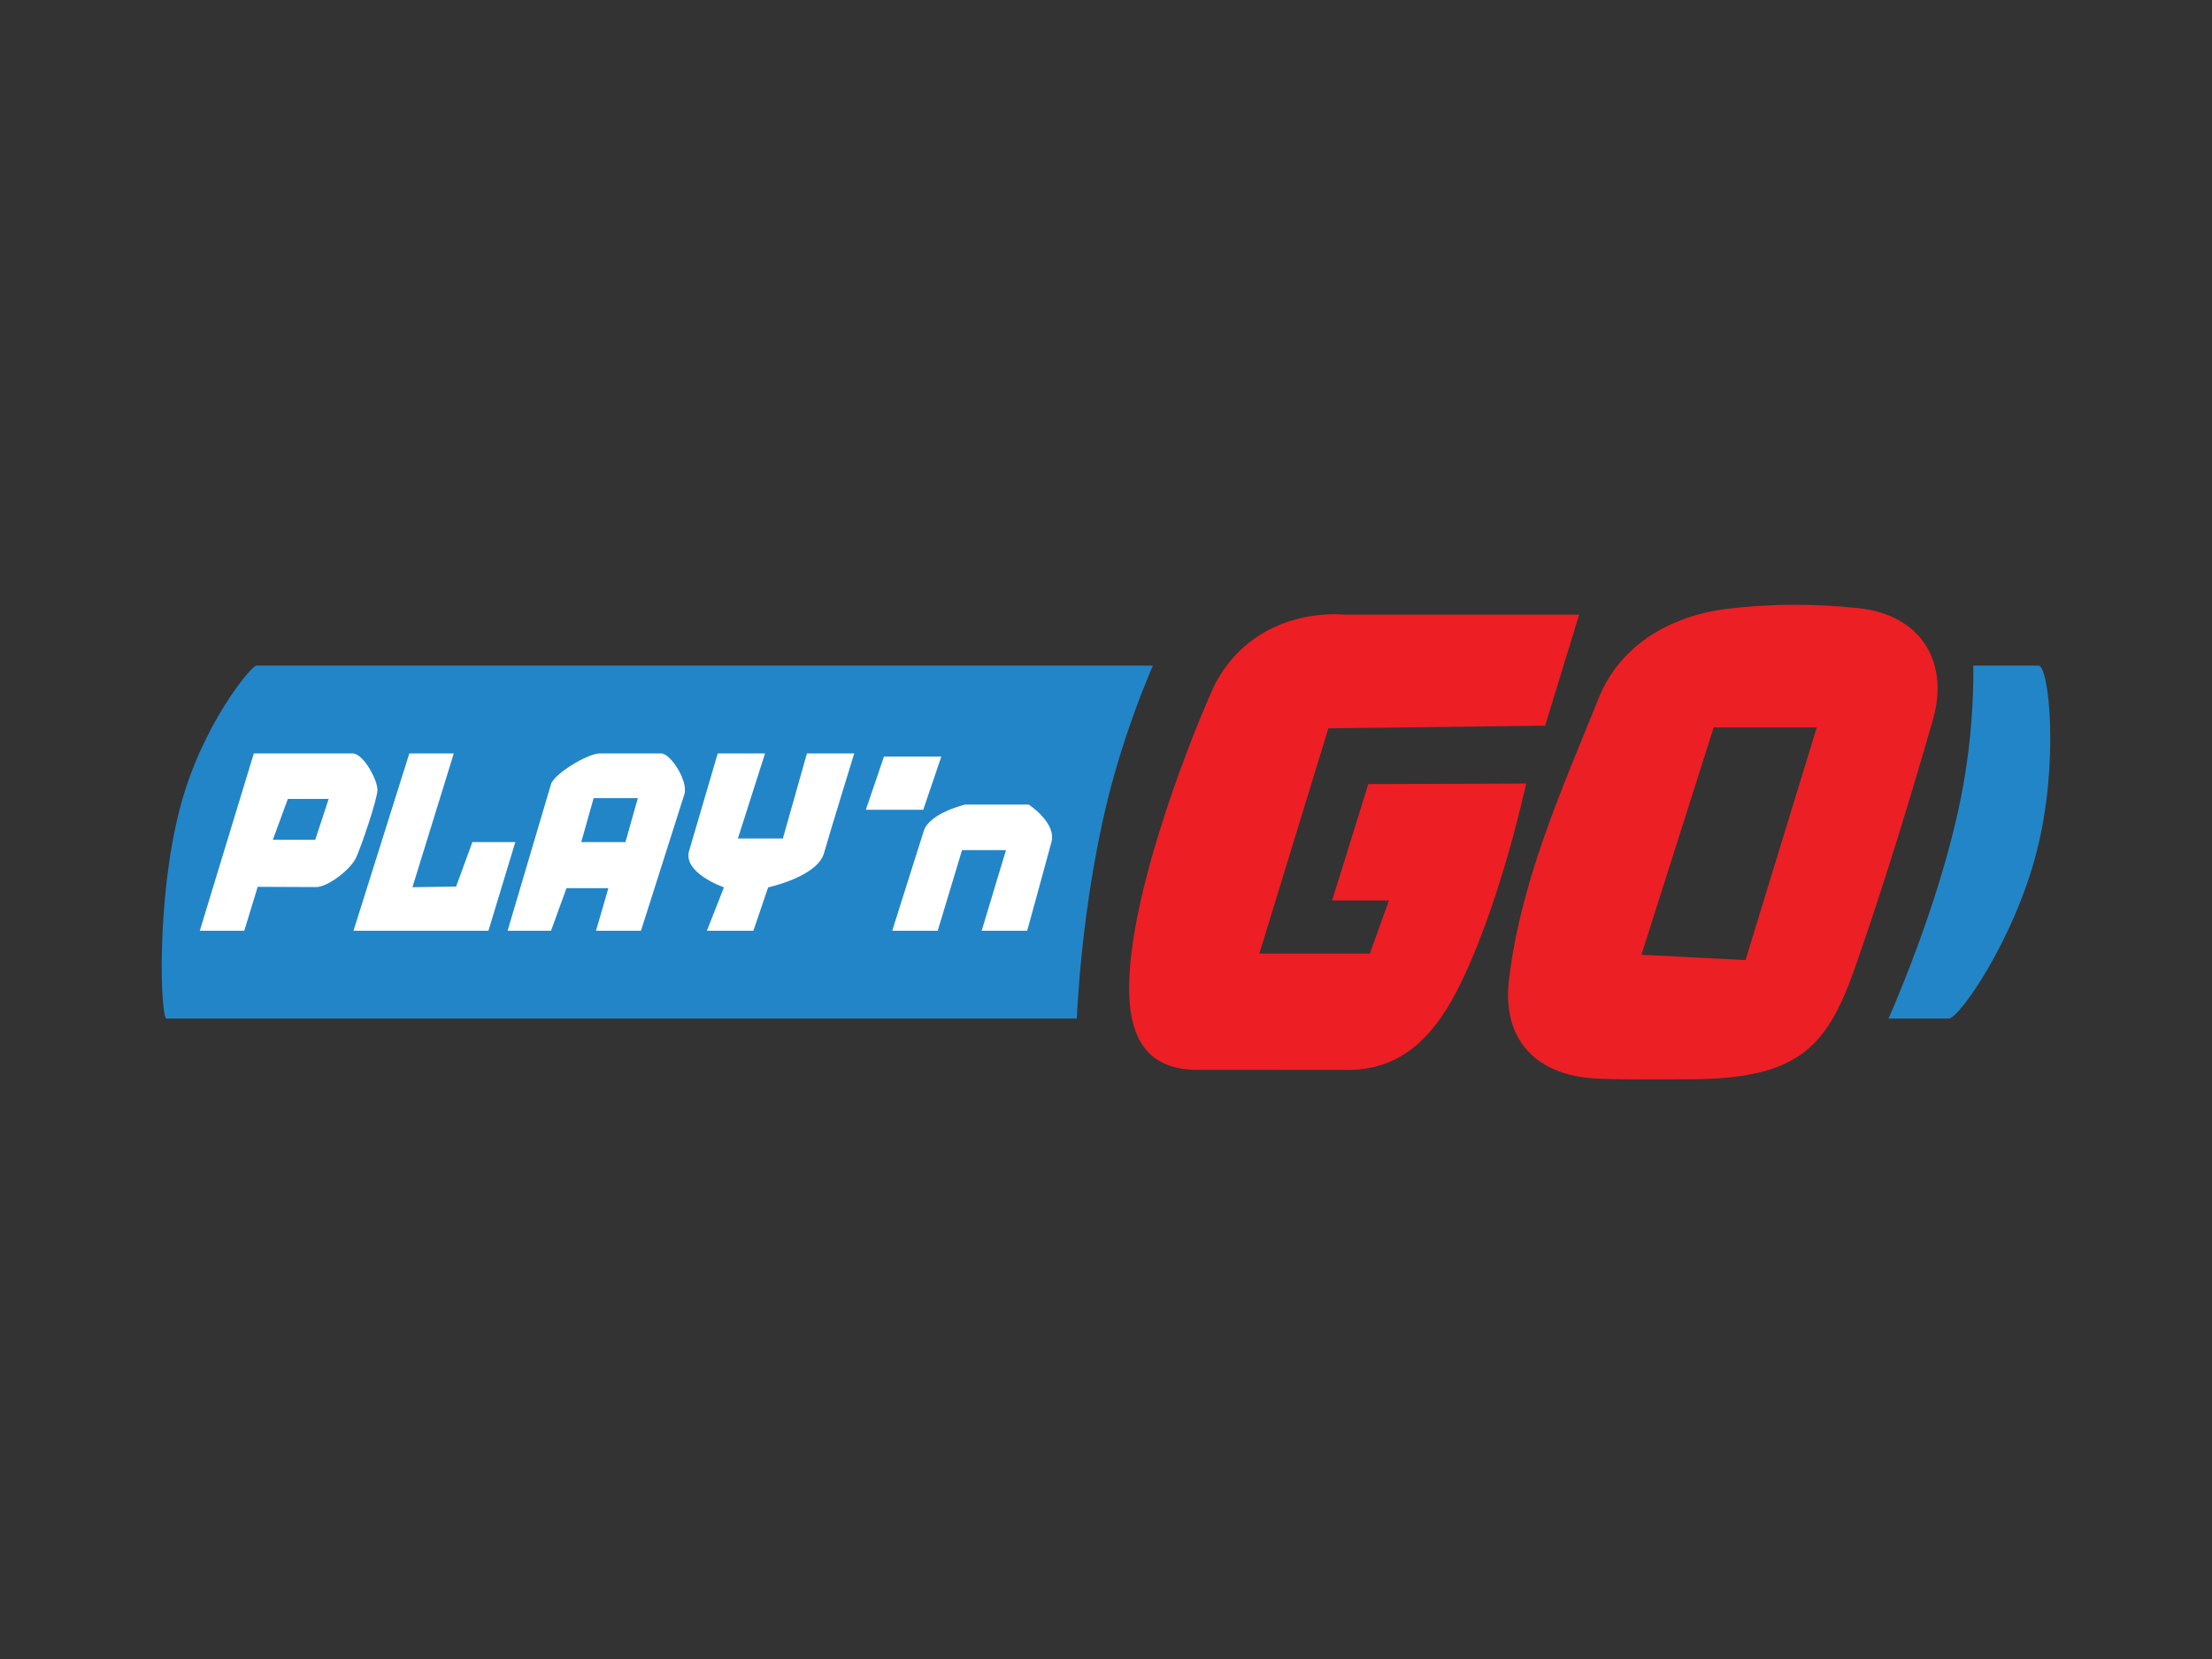
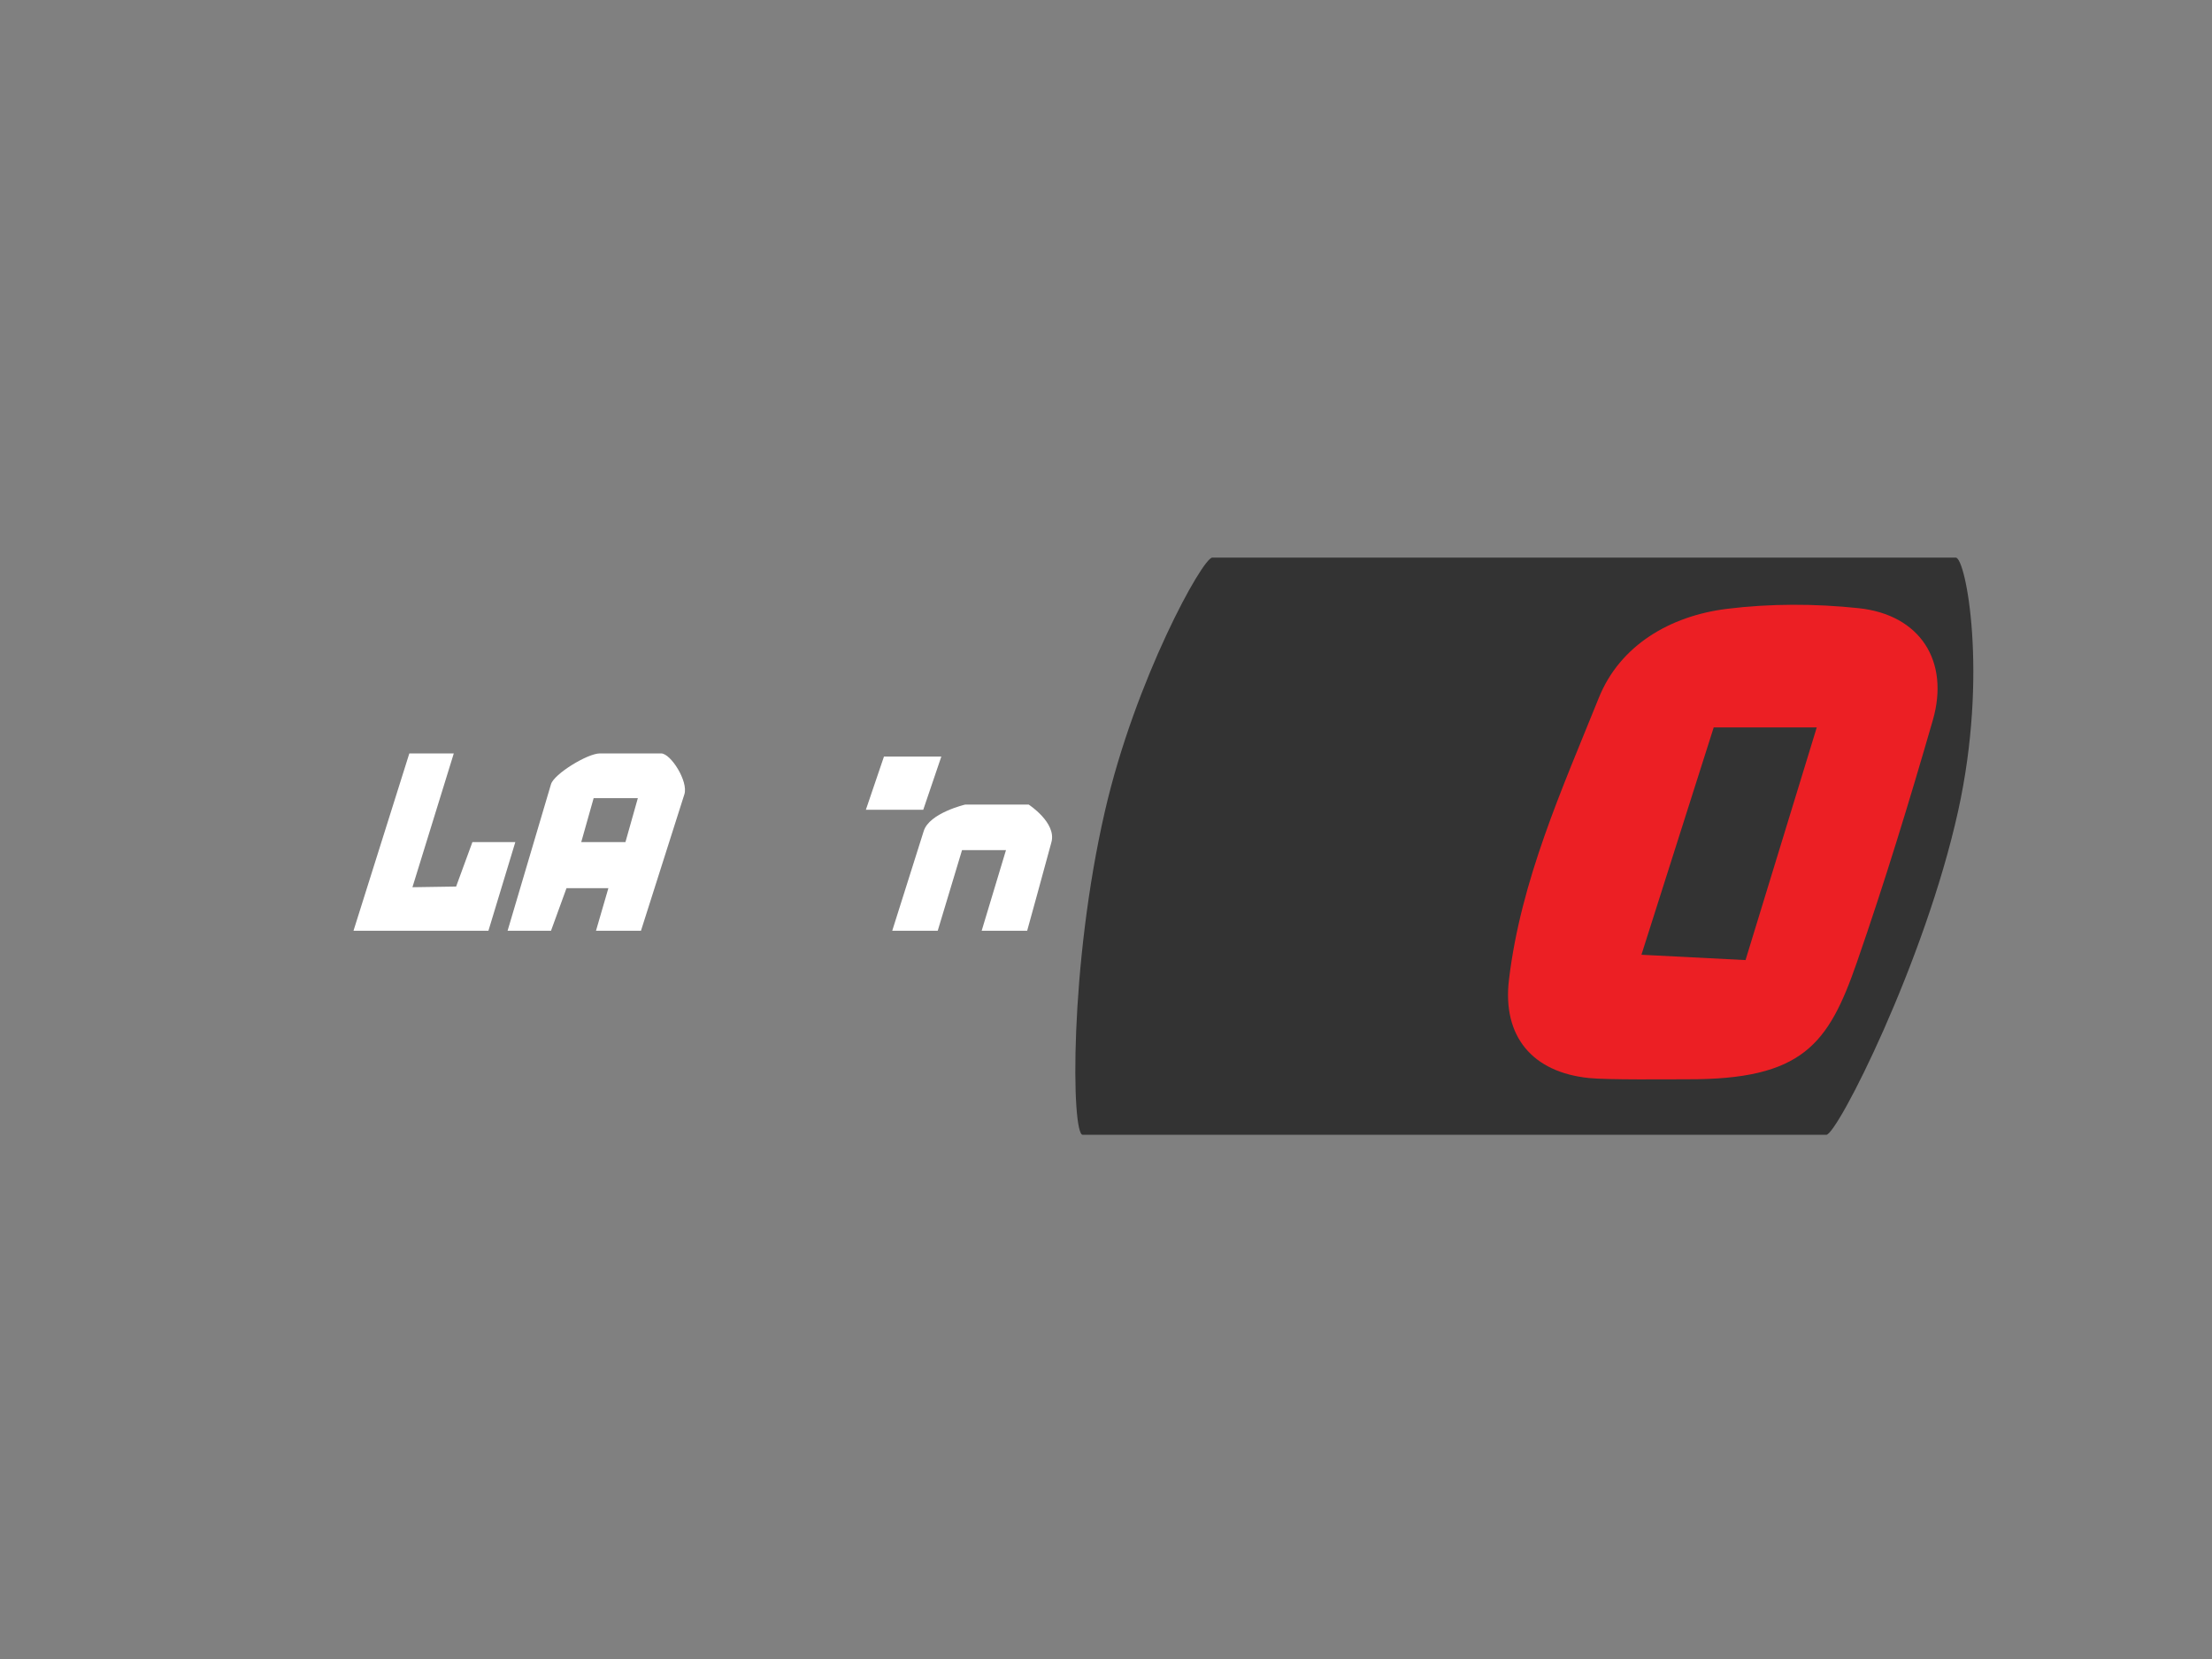
<svg xmlns="http://www.w3.org/2000/svg" version="1.1" id="Layer_1" x="0px" y="0px" width="120px" height="90px" viewBox="0 0 120 90" enable-background="new 0 0 120 90" xml:space="preserve">
  <rect x="0" y="0" width="120" height="90" fill="#808080" stroke="none" />
-   <path fill="#333333" d="M130.688,85.822c0,6.775-3.617,12.326-8.045,12.326H-2.64c-4.425,0-8.048-5.551-8.048-12.326V4.18  c0-6.783,3.624-12.328,8.047-12.328h125.28c4.424,0,8.049,5.55,8.049,12.328V85.822L130.688,85.822z" />
  <g>
-     <path fill="#2285C8" d="M105.713,55.259H9.031c-0.316,0-0.575-6.372,0.717-11.365c1.181-4.563,3.896-7.786,4.158-7.786h96.683   c0.577,0,1.126,5.279-0.092,10.066C109.277,50.961,106.29,55.259,105.713,55.259z" />
    <g>
-       <path fill="#FFFFFF" d="M19.127,40.873c-0.588,0-5.357,0-5.357,0l-2.931,9.621h2.412l0.729-2.384c0,0,2.518,0.014,3.163,0.014    c0.646,0,1.869-0.953,2.163-1.574c0.294-0.62,1.153-3.161,1.171-3.686C20.495,42.336,19.717,40.873,19.127,40.873z M17.102,45.557    h-2.3l0.813-2.215h2.215L17.102,45.557z" />
      <polygon fill="#FFFFFF" points="22.206,40.873 19.177,50.493 26.497,50.493 27.956,45.683 25.628,45.683 24.744,48.095     22.375,48.131 24.618,40.873   " />
      <path fill="#FFFFFF" d="M35.866,40.873c-0.526,0-2.651,0-3.324,0c-0.672,0-2.486,1.115-2.65,1.669    c-0.165,0.555-2.356,7.952-2.356,7.952h2.356l0.841-2.313h2.272l-0.673,2.313h2.44c0,0,2.135-6.71,2.356-7.405    C37.349,42.395,36.392,40.873,35.866,40.873z M33.93,45.683h-2.398l0.673-2.384h2.398L33.93,45.683z" />
-       <path fill="#FFFFFF" d="M38.937,40.873h2.566l-1.472,4.614h2.44l1.305-4.614h2.566c0,0-1.272,4.126-1.641,5.412    c-0.368,1.285-3.029,1.853-3.029,1.853l-0.8,2.356h-2.524l0.926-2.356c0,0-2.324-0.799-1.868-2.05    C37.631,45.326,38.937,40.873,38.937,40.873z" />
      <polygon fill="#FFFFFF" points="46.973,43.93 50.086,43.93 51.067,41.042 47.955,41.042   " />
      <path fill="#FFFFFF" d="M48.403,50.493h2.468l1.319-4.375h2.384l-1.319,4.375h2.468c0,0,1.038-3.758,1.318-4.811    c0.281-1.051-1.234-2.033-1.234-2.033h-3.45c0,0-1.936,0.455-2.244,1.431C49.806,46.056,48.403,50.493,48.403,50.493z" />
    </g>
    <path fill="#333333" d="M99.075,61.563h-40.34c-0.614,0-0.731-9.152,1.207-17.559c1.646-7.146,5.3-13.753,5.822-13.753h40.337   c0.543,0,1.77,6.315,0.125,13.753C104.419,52.186,99.669,61.563,99.075,61.563z" />
-     <path fill="#ED1E24" d="M68.32,51.73h5.994l1.036-2.883h-3.082l1.96-6.31l8.564-0.028c0,0-1.434,6.726-3.755,11.241   c-1.47,2.857-3.347,4.336-6.017,4.291c-2.276,0-5.566-0.002-8.044-0.002c-3.204,0-3.992-2.327-3.647-5.88   c0.568-5.838,4.144-14.195,4.627-15.127c2.305-4.231,6.945-3.687,6.945-3.687h12.767l-1.845,6.022l-11.759,0.144L68.32,51.73z" />
    <path fill-rule="evenodd" clip-rule="evenodd" fill="#EC1F24" d="M100.843,32.995c-2.372-0.252-4.825-0.258-7.19,0.039   c-3.05,0.385-5.768,1.97-6.917,4.821c-1.998,4.961-4.233,9.9-4.876,15.301c-0.364,3.07,1.269,5.015,4.347,5.328   c1.035,0.104,4.269,0.066,5.313,0.066c6.279,0.028,7.672-1.902,9.213-6.337c1.507-4.337,2.849-8.733,4.122-13.144   C105.779,35.862,104.163,33.351,100.843,32.995z M94.694,52.084l-5.647-0.289l3.921-12.333h5.59L94.694,52.084z" />
  </g>
</svg>